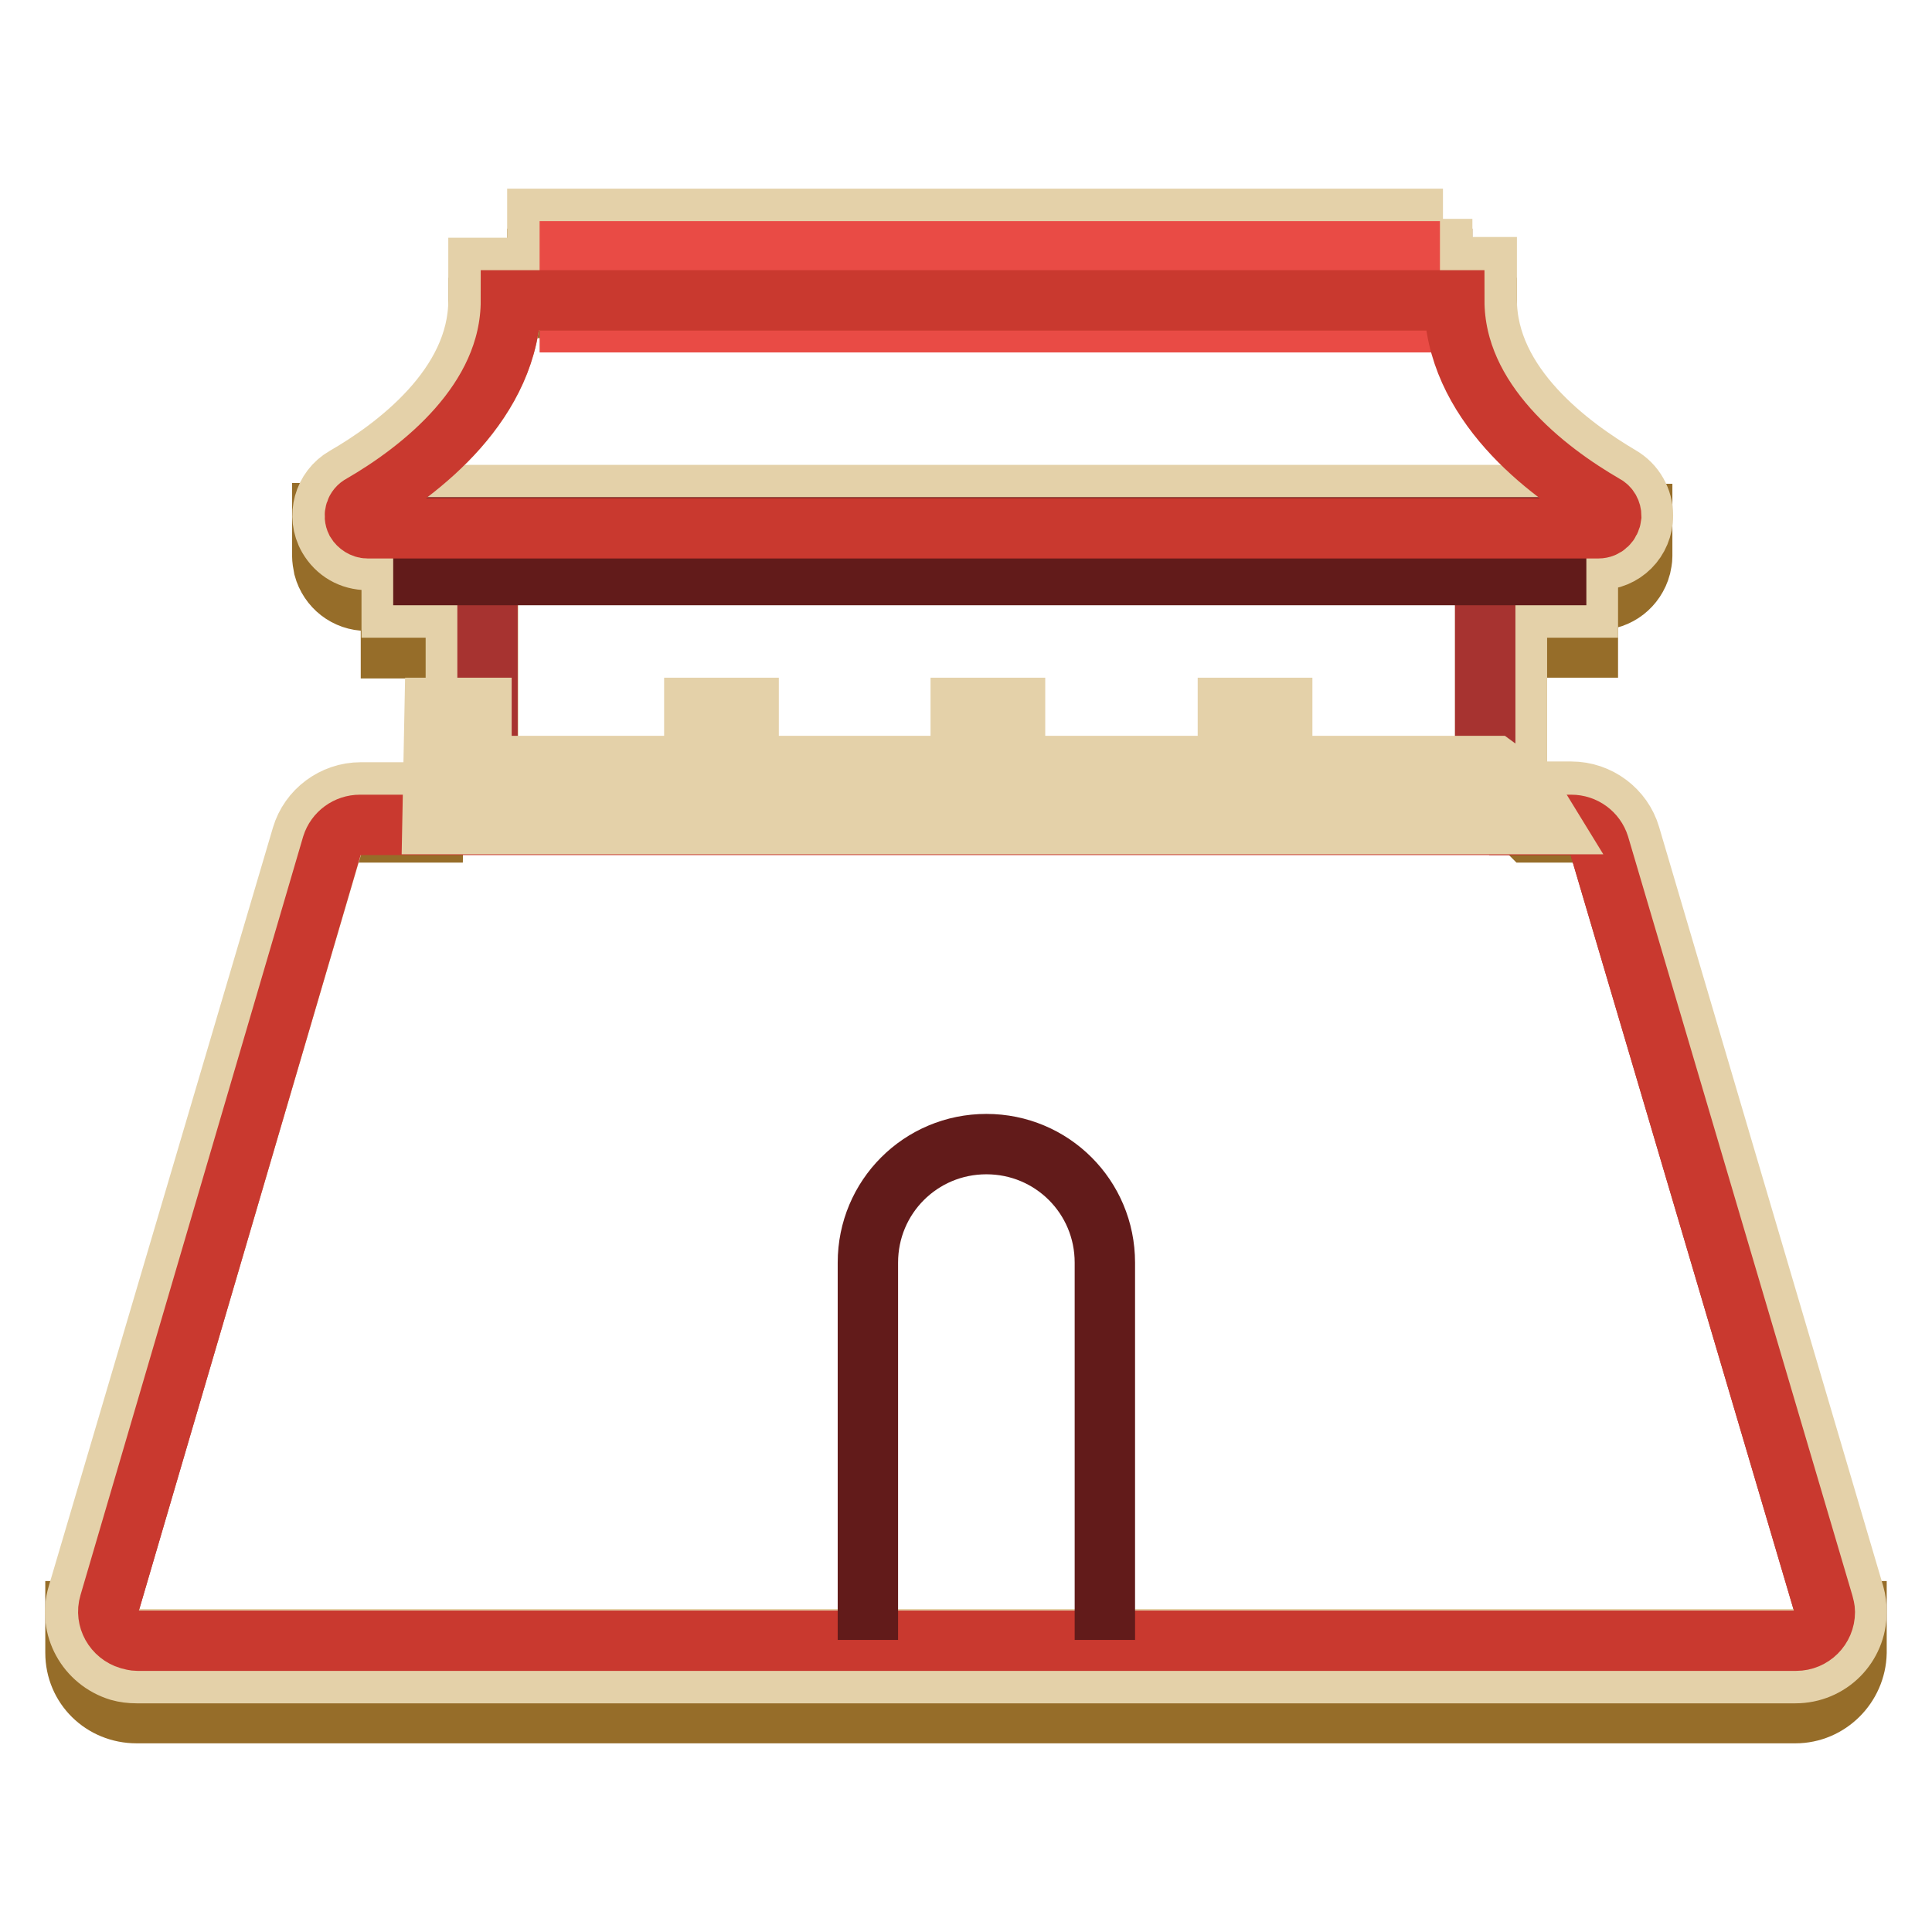
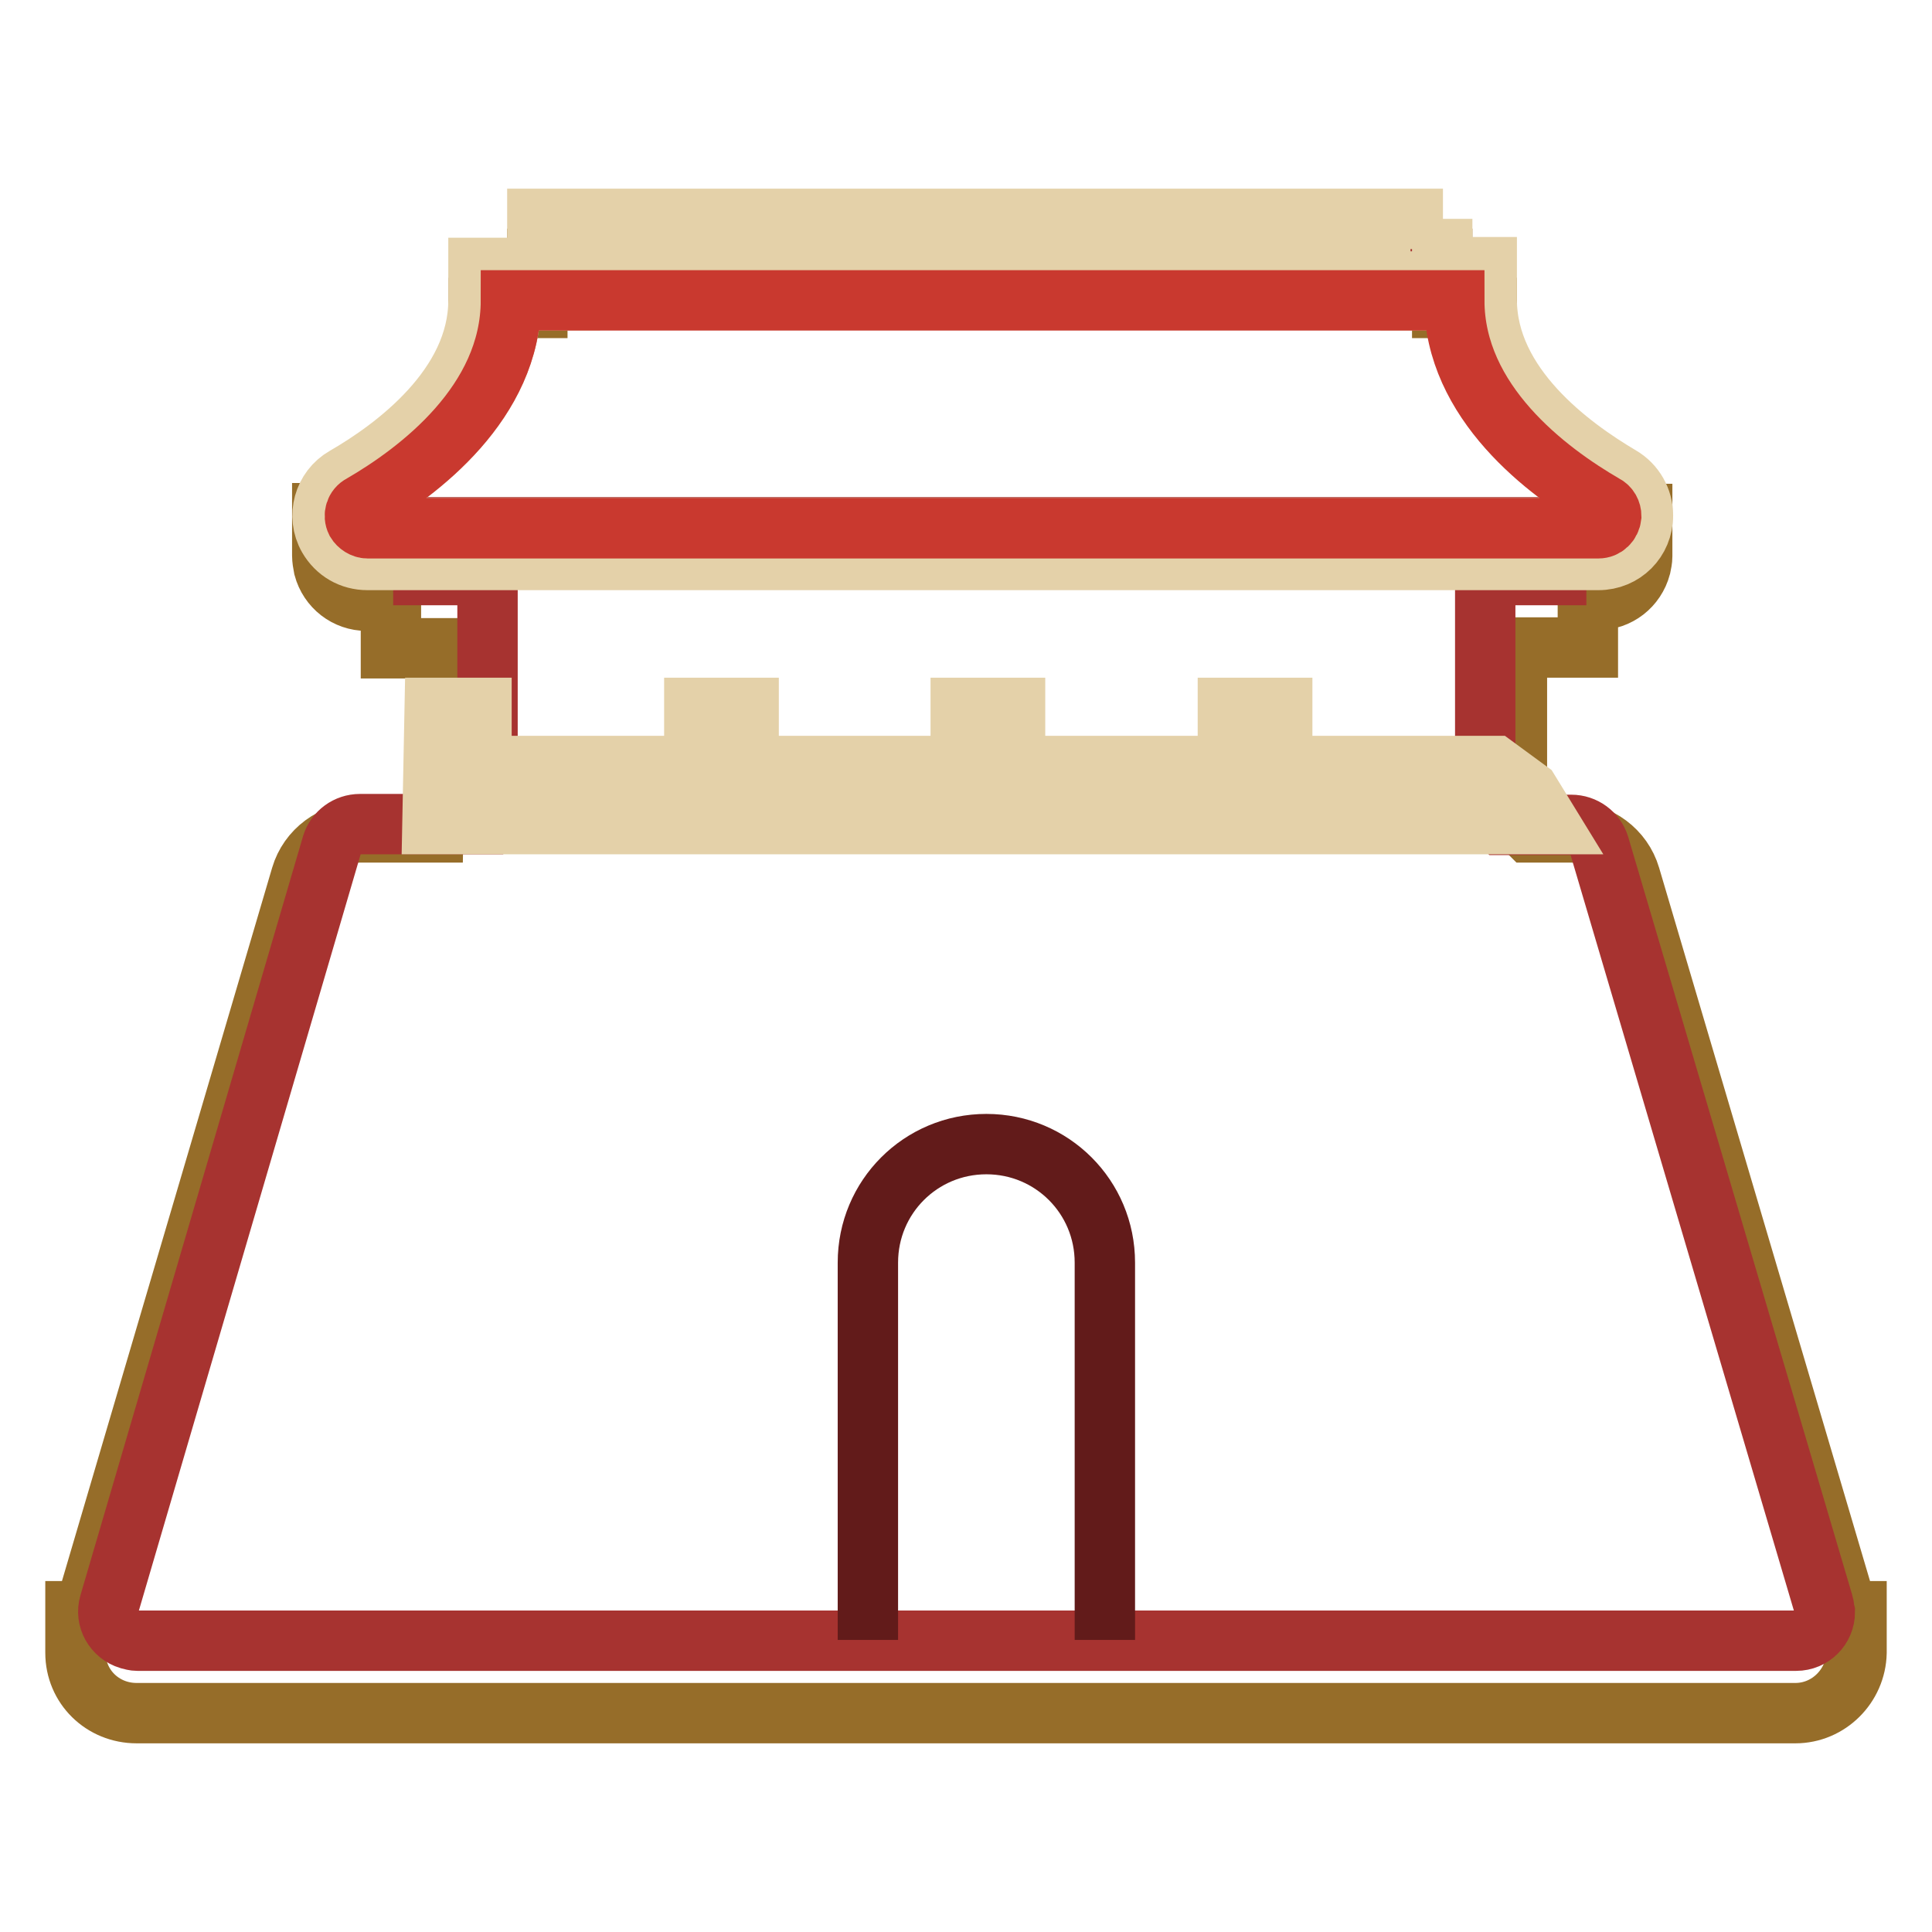
<svg xmlns="http://www.w3.org/2000/svg" version="1.1" x="0px" y="0px" viewBox="0 0 256 256" enable-background="new 0 0 256 256" xml:space="preserve">
  <g>
    <path stroke-width="8" fill-opacity="0" stroke="#966d29" d="M244.8,213.5L216,116.1c-1-3.4-4.2-5.8-7.8-5.8h-5.6l-0.1-0.1l-1.8-1.3l0.2-1.1l0.1-0.4V85.8h9.4v-6.3h1.3 c2.7,0,5-1.8,5.7-4.4c0.1-0.5,0.2-0.9,0.2-1.4v-5.6h-2.1v1c-0.3-0.2-0.5-0.4-0.8-0.6c-6.6-3.9-17.7-12-17.7-23.4v-4.3h-5.9v-6.5 H71.2v6.5h-7.8v4.3c0,11.4-11.1,19.6-17.7,23.4c-0.3,0.2-0.6,0.4-0.9,0.6V68h-2.1v5.6c0,0.5,0.1,1.1,0.2,1.6c0.7,2.6,3,4.4,5.7,4.4 h3.2v6.3h8.5v13.3h-2.7l-0.2,11.1h-9.7c-3.6,0-6.8,2.4-7.8,5.8l-28.7,97.4H10v5.5c0,4.5,3.6,8,8.1,8h219.8c4.4,0,8-3.6,8.1-8v-5.5 H244.8z M213.3,74.4l0-0.1L213.3,74.4z M213.3,74.2c0-0.1,0.1-0.2,0.1-0.3C213.4,74,213.4,74.1,213.3,74.2L213.3,74.2z M213.4,73.9 c0-0.1,0-0.2,0-0.3C213.4,73.7,213.4,73.8,213.4,73.9L213.4,73.9z M47.1,73.6c0,0.4,0.1,0.8,0.4,1.2C47.2,74.4,47.1,74,47.1,73.6 L47.1,73.6z" />
    <path stroke-width="8" fill-opacity="0" stroke="#a73330" d="M241.6,212.5L211.9,112c-0.5-1.6-2-2.7-3.7-2.7H199l-3.1-3.1l0.9-4.7V76.2h9.4v-6.3H56.1v6.3h8.5v25.3 l-1.3,7.7H47.7c-1.7,0-3.2,1.1-3.7,2.7L14.5,212.5c-0.6,2,0.6,4.1,2.6,4.7c0.4,0.1,0.7,0.2,1.1,0.2h219.8c2.1,0,3.8-1.7,3.8-3.8 C241.7,213.2,241.7,212.8,241.6,212.5z" />
-     <path stroke-width="8" fill-opacity="0" stroke="#e4d1a9" d="M206.2,69.9v6.3h-9.4v25.3l-0.9,4.6l3.1,3h9.3c1.7,0,3.2,1.1,3.7,2.7l29.6,100.5c0.6,2-0.6,4.1-2.6,4.7 c-0.4,0.1-0.7,0.2-1.1,0.2H18.1c-2.1,0-3.8-1.7-3.8-3.8c0-0.4,0.1-0.7,0.2-1.1l29.6-100.5c0.5-1.6,2-2.7,3.7-2.7h15.6l1.3-7.7V76.2 h-8.5v-6.3H206.2 M210.5,65.6H51.9v14.9h8.5v20.7l-0.6,3.8h-12c-3.6,0-6.8,2.4-7.8,5.8L10.3,211.3c-1.3,4.3,1.2,8.8,5.5,10.1 c0.7,0.2,1.5,0.3,2.3,0.3h219.8c4.5,0,8.1-3.6,8.1-8.1c0-0.8-0.1-1.6-0.3-2.3L216,110.7c-1-3.4-4.2-5.8-7.8-5.8h-7.6l-0.2-0.2 l0.5-2.4l0.1-0.4V80.5h9.4V65.6z" />
    <path stroke-width="8" fill-opacity="0" stroke="#a73330" d="M48.7,69.9h163.1c0.9,0,1.6-0.7,1.7-1.6c0-0.6-0.3-1.2-0.9-1.5c-7.6-4.4-19.8-13.6-19.8-27.1h-5.9v-6.5 H75.5v6.5h-7.8c0,13.5-12.2,22.7-19.8,27.1c-0.8,0.4-1.1,1.4-0.7,2.2C47.5,69.6,48.1,69.9,48.7,69.9z" />
    <path stroke-width="8" fill-opacity="0" stroke="#e4d1a9" d="M186.9,33.3v6.5h5.9c0,13.5,12.2,22.7,19.8,27.1c0.8,0.4,1.1,1.4,0.7,2.2c-0.3,0.5-0.9,0.9-1.5,0.9H48.7 c-0.9,0-1.6-0.7-1.7-1.6c0-0.6,0.3-1.2,0.9-1.5c7.6-4.4,19.8-13.6,19.8-27.1h7.8v-6.5H186.9 M191.2,29H71.2v6.5h-7.8v4.3 c0,11.4-11.1,19.6-17.7,23.4c-2.8,1.6-3.8,5.2-2.2,8c1.1,1.9,3,3,5.2,3h163.1c3.3,0,5.9-2.6,5.9-5.9c0-2.1-1.1-4.1-3-5.2 c-6.6-3.9-17.7-12-17.7-23.4v-4.3h-5.9V29z" />
-     <path stroke-width="8" fill-opacity="0" stroke="#a73330" d="M64.6,71.5h132.2v34.7H64.6V71.5z" />
-     <path stroke-width="8" fill-opacity="0" stroke="#c9392f" d="M211.9,112c-0.5-1.6-2-2.7-3.7-2.7H47.7c-1.7,0-3.2,1.1-3.7,2.7L14.5,212.5c-0.6,2,0.6,4.1,2.6,4.7 c0.4,0.1,0.7,0.2,1.1,0.2h219.8c2.1,0,3.8-1.7,3.8-3.8c0-0.4-0.1-0.7-0.2-1.1L211.9,112z" />
    <path stroke-width="8" fill-opacity="0" stroke="#e4d1a9" d="M202.6,104.8l-4.5-3.3h-28.2v-7.7h-7.2v7.7h-28.2v-7.7h-7.2v7.7H99.2v-7.7H92v7.7H63.8v-7.7h-6.2l-0.3,15.4 h148L202.6,104.8z" />
-     <path stroke-width="8" fill-opacity="0" stroke="#621b1a" d="M56.1,69.9h150.1v6.3H56.1V69.9z" />
-     <path stroke-width="8" fill-opacity="0" stroke="#e94b45" d="M75.5,33.3h111.3v9.4H75.5V33.3z" />
    <path stroke-width="8" fill-opacity="0" stroke="#c9392f" d="M192.7,39.8h-125c0,13.5-12.2,22.7-19.8,27.1c-0.8,0.4-1.1,1.4-0.7,2.2c0.3,0.5,0.9,0.9,1.5,0.9h163.1 c0.9,0,1.6-0.7,1.7-1.6c0-0.6-0.3-1.2-0.9-1.5C205,62.5,192.7,53.3,192.7,39.8z" />
    <path stroke-width="8" fill-opacity="0" stroke="#621b1a" d="M115,217.3v-50c0-8.7,7-15.7,15.7-15.7c8.7,0,15.7,7,15.7,15.7v50" />
  </g>
</svg>